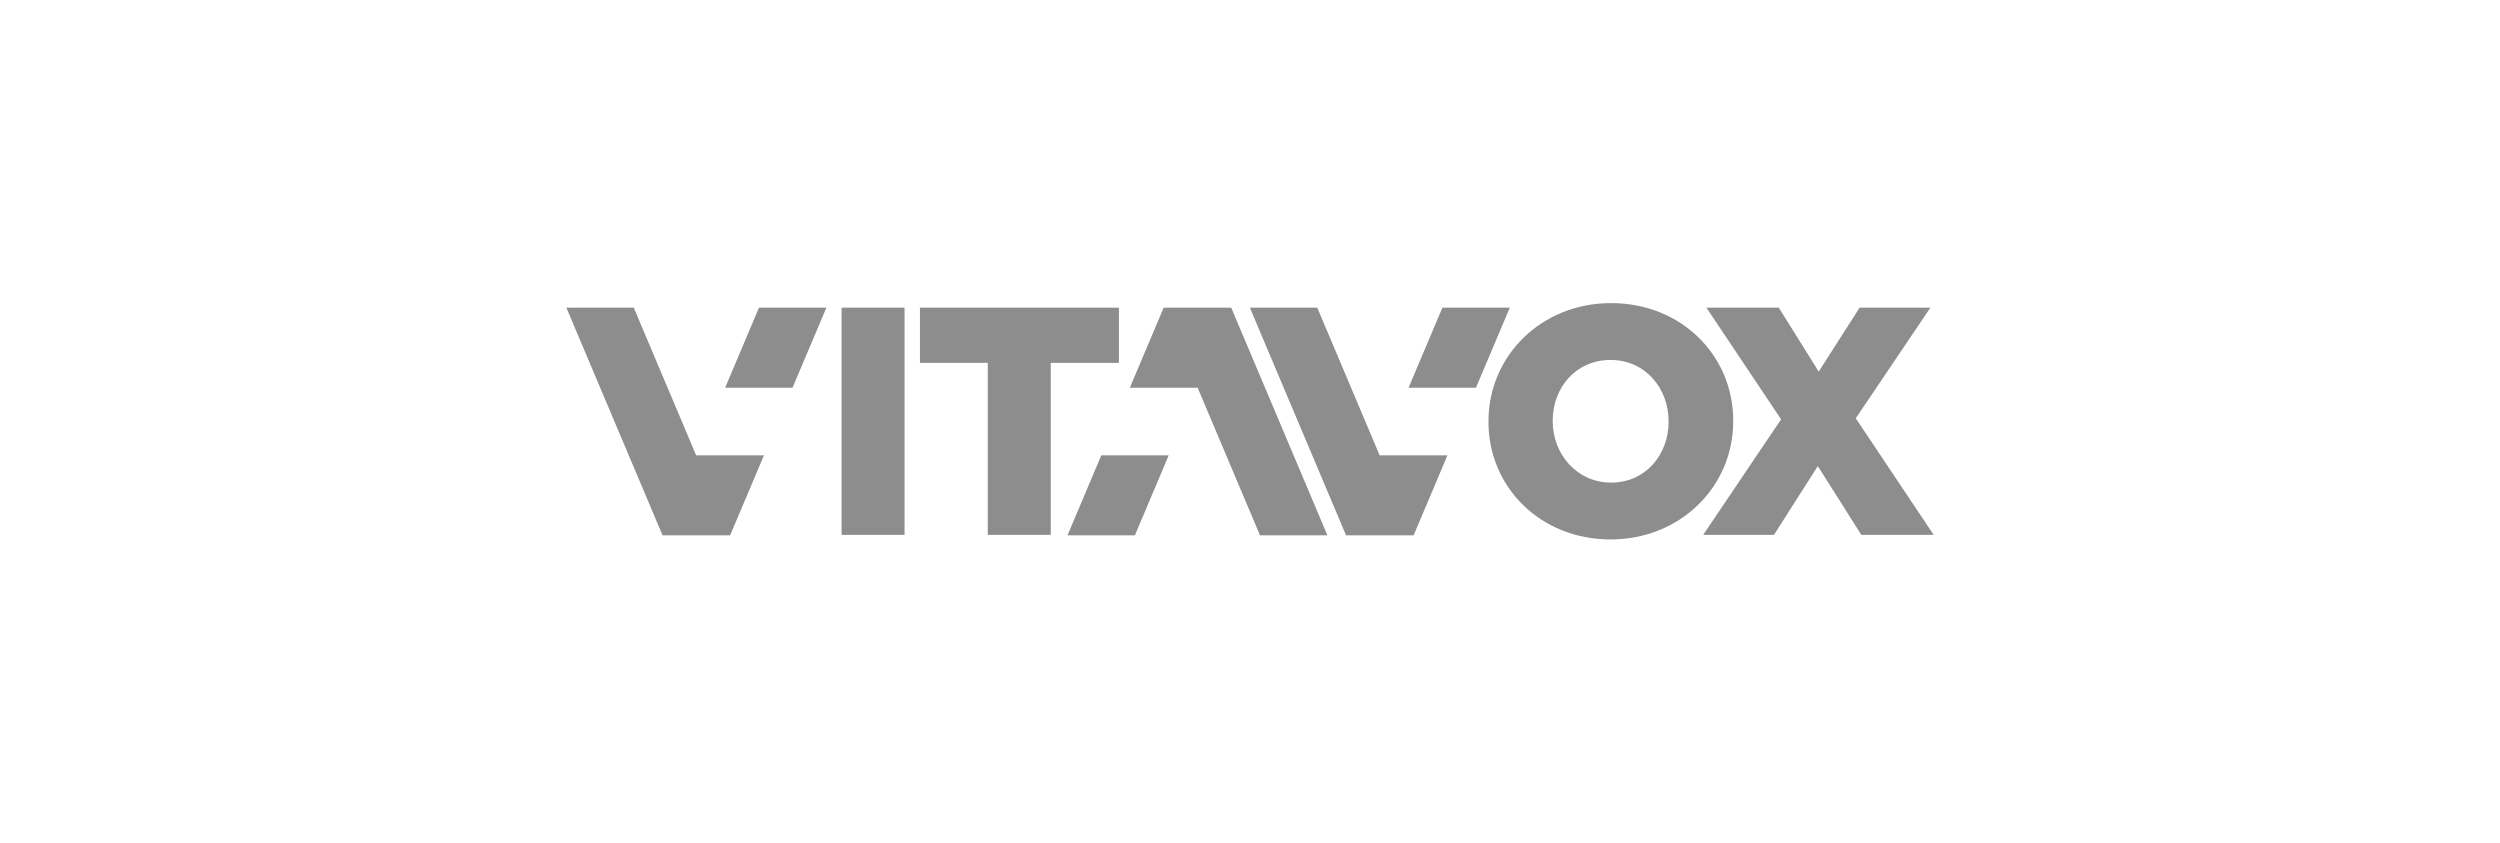
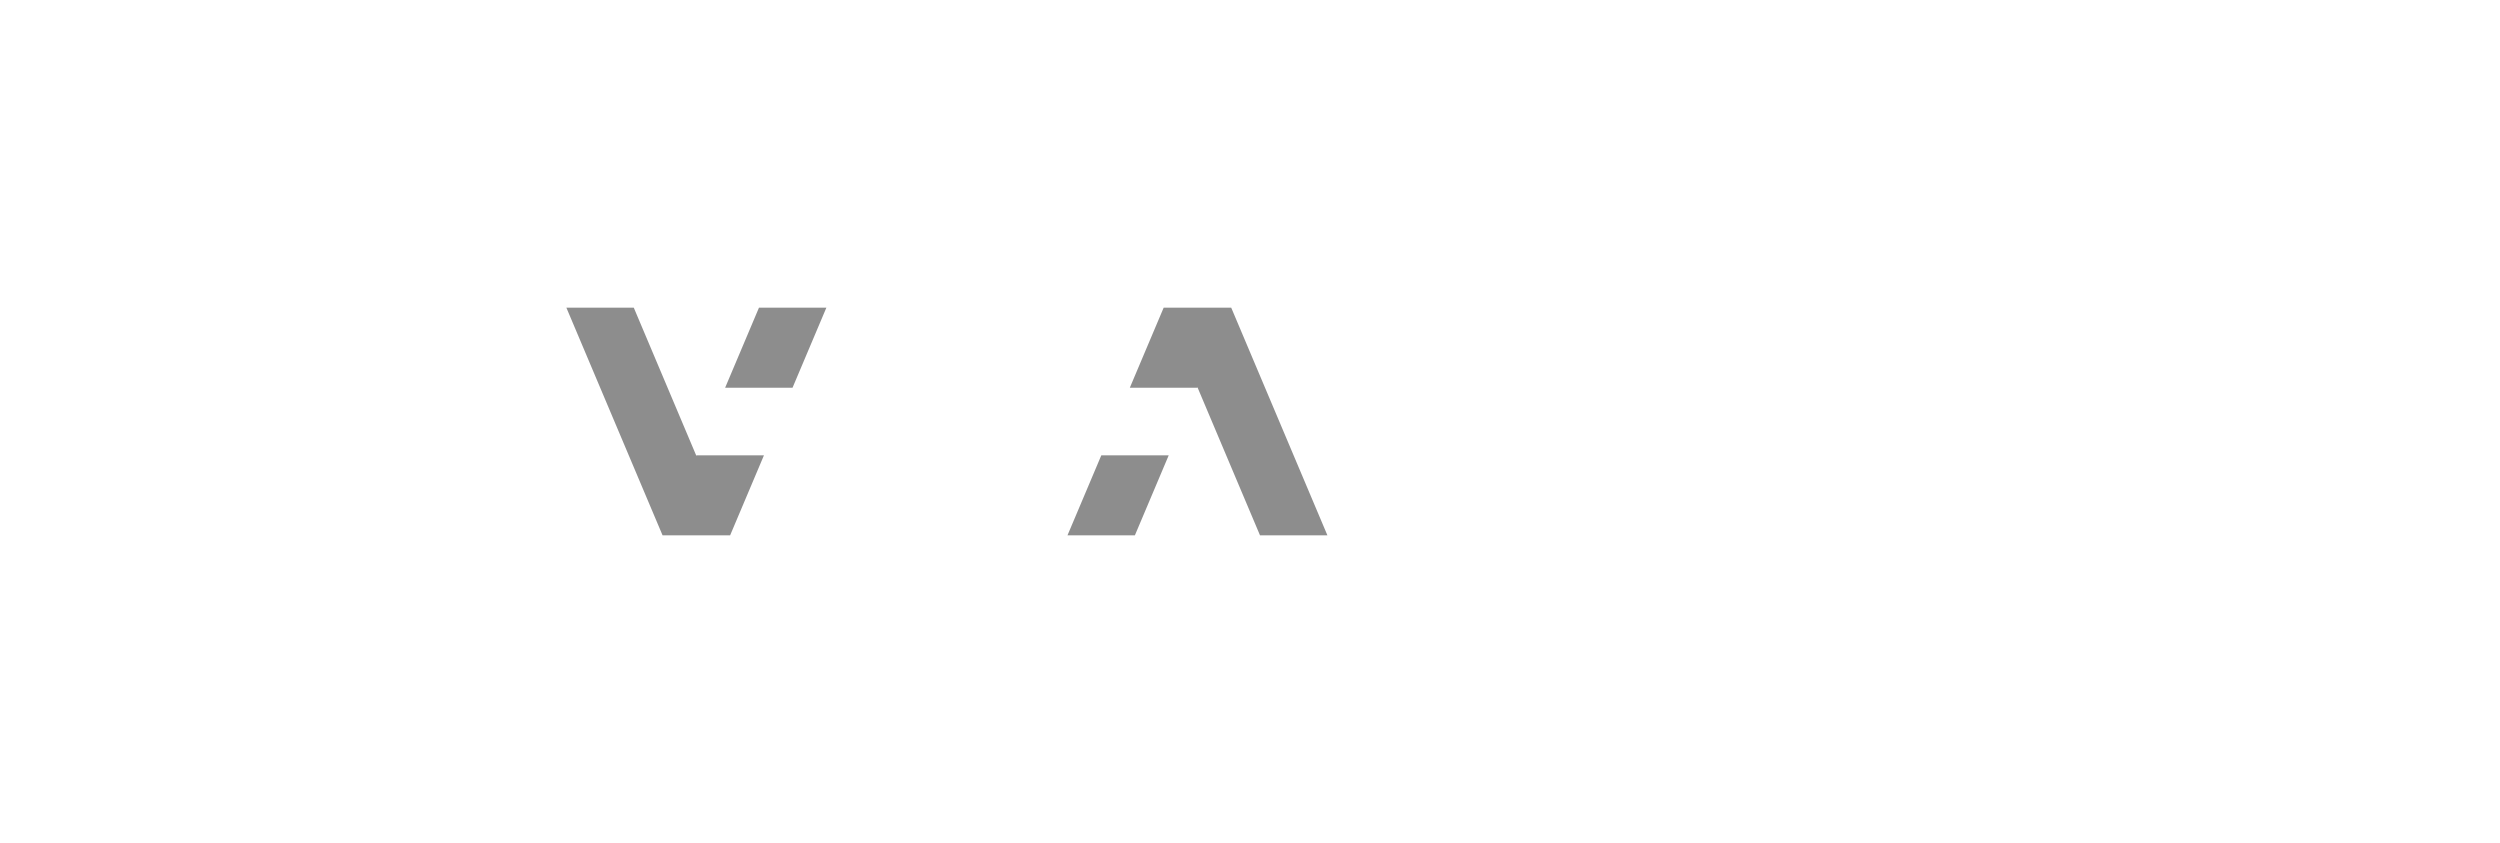
<svg xmlns="http://www.w3.org/2000/svg" id="a" viewBox="0 0 362 122">
  <defs>
    <clipPath id="b">
-       <rect x="82.01" y="43.89" width="197.97" height="34.22" fill="none" />
-     </clipPath>
+       </clipPath>
  </defs>
  <g clip-path="url(#b)">
-     <path d="M121.86,77.45h9.12v-32.9h-9.12v32.9ZM152.15,52.54h9.87v-7.99h-28.81v7.99h9.82v24.91h9.12v-24.91ZM241.61,61.09c0,4.75-3.34,8.79-8.32,8.79s-8.46-4.14-8.46-8.88v-.09c0-4.75,3.34-8.79,8.37-8.79s8.41,4.09,8.41,8.88v.09ZM250.97,60.91c0-9.45-7.52-17.02-17.67-17.02s-17.77,7.66-17.77,17.11v.09c0,9.45,7.52,17.02,17.67,17.02s17.77-7.66,17.77-17.11v-.09ZM268.71,60.58l10.81-16.03h-10.25l-5.92,9.26-5.78-9.26h-10.48l10.81,16.17-11.28,16.73h10.25l6.35-9.96,6.3,9.96h10.48l-11.28-16.87Z" fill="#8d8d8d" />
-   </g>
-   <path d="M199.8,66l-9.06-21.45h-9.76l13.93,32.97h9.78l4.9-11.59h-9.76l-.03.07ZM218.62,44.55h-9.76l-4.9,11.59h9.76l4.9-11.59Z" fill="#8d8d8d" />
+     </g>
  <path d="M82.01,44.55l13.93,32.97h9.78l4.9-11.59h-9.76l-.03.07-9.06-21.45h-9.76ZM109.9,44.55l-4.9,11.59h9.76l4.9-11.59h-9.76Z" fill="#8d8d8d" />
  <path d="M159.47,65.93l-4.9,11.59h9.76l4.9-11.59h-9.76ZM192.21,77.52l-13.93-32.97h-9.78l-4.9,11.59h9.76l.03-.07,9.06,21.45h9.76Z" fill="#8d8d8d" />
</svg>